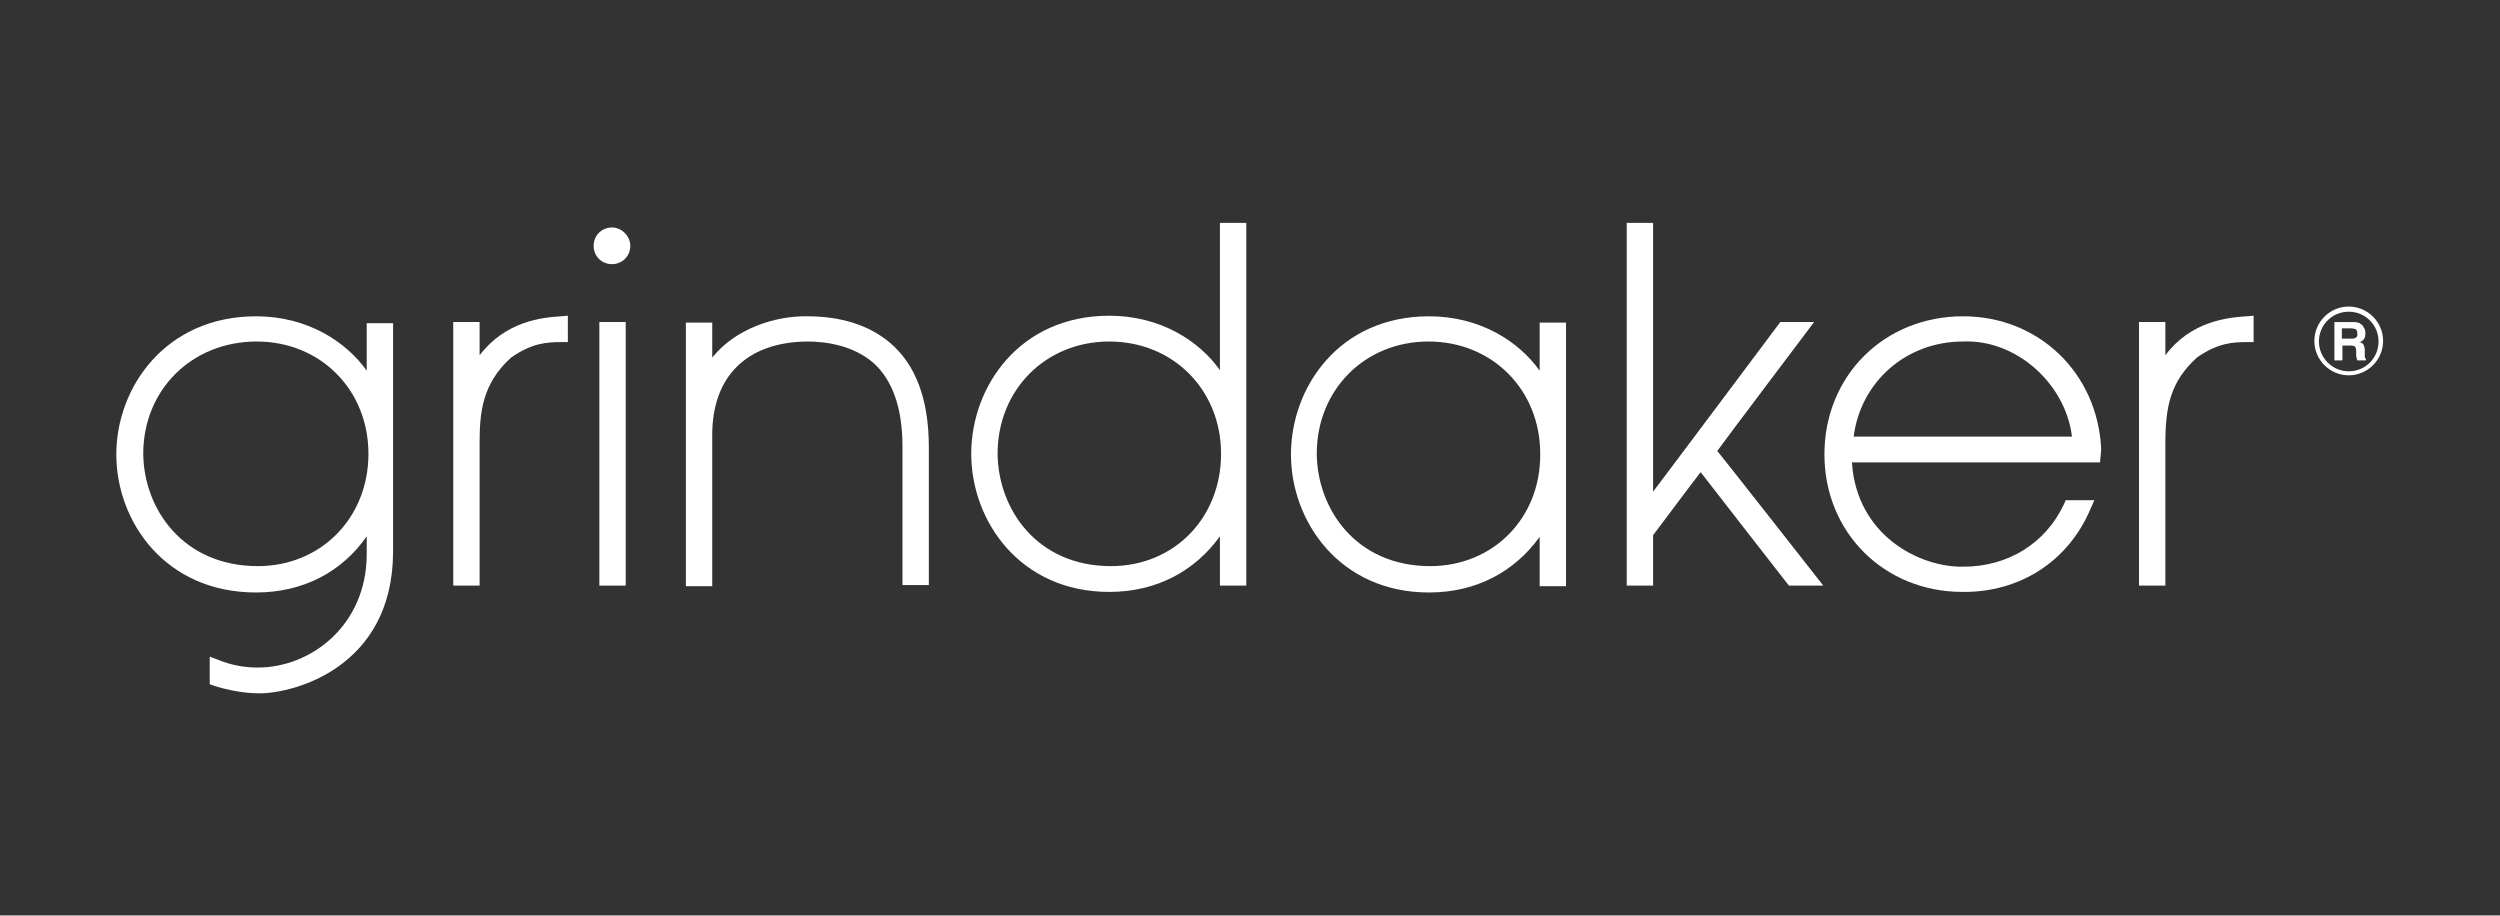
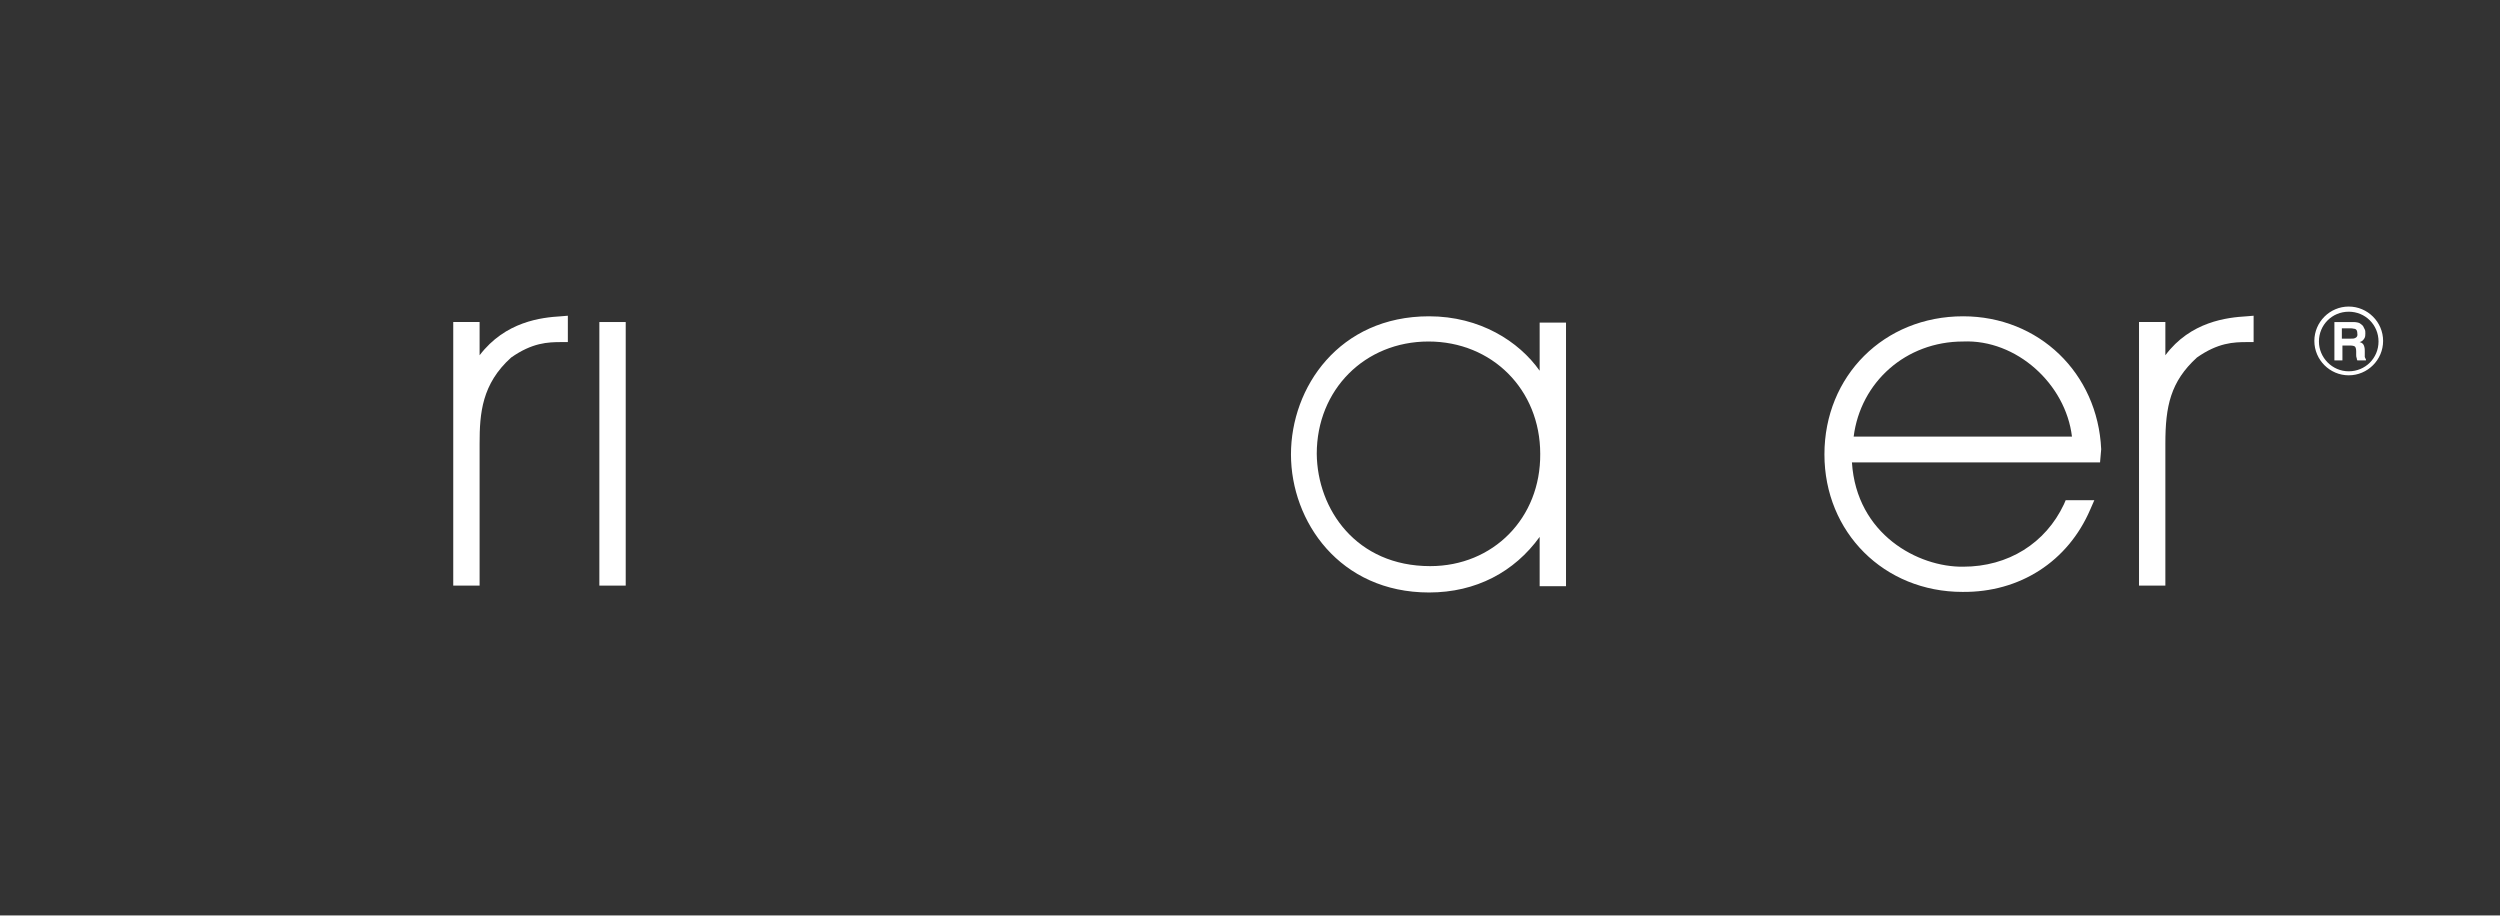
<svg xmlns="http://www.w3.org/2000/svg" version="1.1" id="Layer_1" x="0px" y="0px" viewBox="0 0 436.3 159.8" style="enable-background:new 0 0 436.3 159.8; filter: drop-shadow(0px 4px 25px #000000);" xml:space="preserve">
  <rect x="0" y="0" width="436.3" height="159.8" fill="#333333" stroke="none" />
  <g>
    <g>
      <g>
        <path class="st0" style="fill:#fff" d="M83.7,62c0-2.2,0-5.8,0-5.8h-4.6v46h4.6V77.4c0-5.3,0.4-10.4,5.5-15c3.7-2.6,6.4-2.7,8.8-2.7l1.1,0v-4.6     l-1.2,0.1C94.5,55.4,88.2,56.1,83.7,62z" />
        <polygon class="st0" style="fill:#fff" points="104.6,56.2 104.6,102.2 109.2,102.2 109.2,56.2 108,56.2    " />
-         <path class="st0" style="fill:#fff" d="M155.3,59.8c-3.7-3.1-8.6-4.6-14.4-4.6c-5.7-0.1-12.6,2.2-16.6,7.2c0-2.4,0-6.1,0-6.1h-4.6v46h4.6V75.9     c0-10.2,6-16.2,16.6-16.3c3.3,0,8.1,0.7,11.6,3.8c3.3,3,5,7.9,5,14.5v24.2h4.6V78C162.1,69.7,159.8,63.6,155.3,59.8z" />
-         <path class="st0" style="fill:#fff" d="M316.6,56.2h-5.9c0,0-19,25.4-22.2,29.6c0-5.6,0-46.9,0-46.9h-1.1h-3.5v63.3h4.6c0,0,0-8.1,0-8.8     c0.4-0.5,6.8-9.1,8.3-11c1.6,2.1,15.4,19.8,15.4,19.8h6c0,0-17.4-22.2-18.5-23.5C300.6,77.4,316.6,56.2,316.6,56.2z" />
        <path class="st0" style="fill:#fff" d="M377.9,62c0-2.2,0-5.8,0-5.8h-4.6v46h4.6V77.4c0-6.5,0.9-10.8,5.5-15c3.7-2.6,6.4-2.7,8.8-2.7l1.1,0v-4.6     l-1.2,0.1C388.7,55.4,382.3,56.1,377.9,62z" />
-         <path class="st0" style="fill:#fff" d="M64,64.7c-3.6-5.1-10.4-9.5-19.3-9.5c-15.8,0-24.4,12.4-24.4,24.1c0,11.7,8.5,24.1,24.4,24.1     c8.2,0,15-3.6,19.3-9.8c0,1.5,0,3.1,0,3.1c0,12.4-9.7,19.8-19,19.8c-2.3,0-4.6-0.4-6.8-1.3l-1.6-0.6l0,4.8l0.8,0.3     c2.6,0.8,5.3,1.3,7.9,1.3c6,0,23.2-4.5,23.3-24.6v-40H64C64,56.2,64,61.4,64,64.7z M45,98.8c-13,0-19.9-9.9-20-19.6     c0-11.2,8.5-19.6,19.8-19.6c11.1,0,19.5,8.4,19.5,19.6C64.3,90.4,56,98.8,45,98.8z" />
-         <path class="st0" style="fill:#fff" d="M212.9,38.9c0,0,0,20,0,25.7c-3.6-5.1-10.4-9.5-19.3-9.5c-15.7,0-24.1,12.4-24.1,24.1     c0,11.7,8.5,24.1,24.1,24.1c8.2,0,14.9-3.6,19.3-9.7c0,3.2,0,8.6,0,8.6h4.6V38.9h-1.2H212.9z M193.9,98.8     c-12.9,0-19.7-9.9-19.8-19.6c0-11.2,8.4-19.6,19.5-19.6c11.1,0,19.5,8.4,19.5,19.6C213.1,90.4,204.9,98.8,193.9,98.8z" />
        <path class="st0" style="fill:#fff" d="M268.7,64.7c-3.6-5.1-10.4-9.5-19.3-9.5c-15.7,0-24.1,12.4-24.1,24.1c0,11.7,8.5,24.1,24.1,24.1     c8.2,0,14.9-3.6,19.3-9.7c0,3.2,0,8.6,0,8.6h4.6v-46h-4.6C268.7,56.2,268.7,61.4,268.7,64.7z M249.6,98.8     c-12.9,0-19.7-9.9-19.8-19.6c0-11.2,8.4-19.6,19.5-19.6c11.1,0,19.5,8.4,19.5,19.6C268.9,90.4,260.6,98.8,249.6,98.8z" />
        <path class="st0" style="fill:#fff" d="M342.6,55.2c-13.8,0-24.2,10.4-24.2,24.1c0,13.6,10.4,24,24.1,24c10,0.1,18.4-5.3,22.3-14.4l0.7-1.6h-5     l-0.3,0.7c-3.2,6.8-9.7,10.9-17.6,10.9c-7.8,0.1-18.6-5.6-19.4-18.2c2.4,0,43.3,0,43.3,0l0.2-2.3     C366.1,65.1,355.8,55.2,342.6,55.2z M323.5,76.2c1.2-9.5,9.1-16.6,19.1-16.6c9.3-0.4,17.9,7.4,19,16.6     C359.1,76.2,326.1,76.2,323.5,76.2z" />
        <path class="st0" style="fill:#fff" d="M409.9,53.5c-3.3,0-6,2.7-6,6c0,3.3,2.7,6,6,6c3.3,0,6-2.7,6-6C415.9,56.2,413.2,53.5,409.9,53.5z      M409.9,64.8c-2.9,0-5.2-2.4-5.2-5.2c0-2.9,2.3-5.2,5.2-5.2c2.9,0,5.2,2.3,5.2,5.2C415.1,62.5,412.8,64.8,409.9,64.8z" />
        <path class="st0" style="fill:#fff" d="M412.7,62.3c0-0.1,0-0.3,0-0.6v-0.5c0-0.5-0.1-0.8-0.2-1c-0.1-0.2-0.3-0.4-0.7-0.5c0.4-0.1,0.6-0.3,0.8-0.6     c0.2-0.3,0.2-0.6,0.2-0.9c0-0.3,0-0.5-0.1-0.7c-0.1-0.2-0.2-0.4-0.3-0.6c-0.2-0.2-0.4-0.4-0.6-0.5c-0.2-0.1-0.6-0.2-1.1-0.2h-3.3     v6.7h1.4v-2.6h1.4c0.4,0,0.7,0.1,0.8,0.2c0.1,0.1,0.2,0.4,0.2,0.8l0,0.6c0,0.2,0,0.4,0.1,0.6c0,0.1,0,0.2,0.1,0.4h1.5v-0.2     C412.8,62.6,412.8,62.5,412.7,62.3z M411,59c-0.2,0.1-0.4,0.1-0.7,0.1h-1.6v-1.8h1.6c0.3,0,0.5,0.1,0.7,0.1     c0.3,0.1,0.4,0.4,0.4,0.8C411.5,58.6,411.3,58.9,411,59z" />
-         <path class="st0" style="fill:#fff" d="M106.8,39.7c-1.8,0-3.2,1.4-3.2,3.2c0,1.8,1.4,3.2,3.2,3.2c1.8,0,3.2-1.4,3.2-3.2     C110,41.2,108.5,39.7,106.8,39.7z" />
      </g>
    </g>
  </g>
</svg>